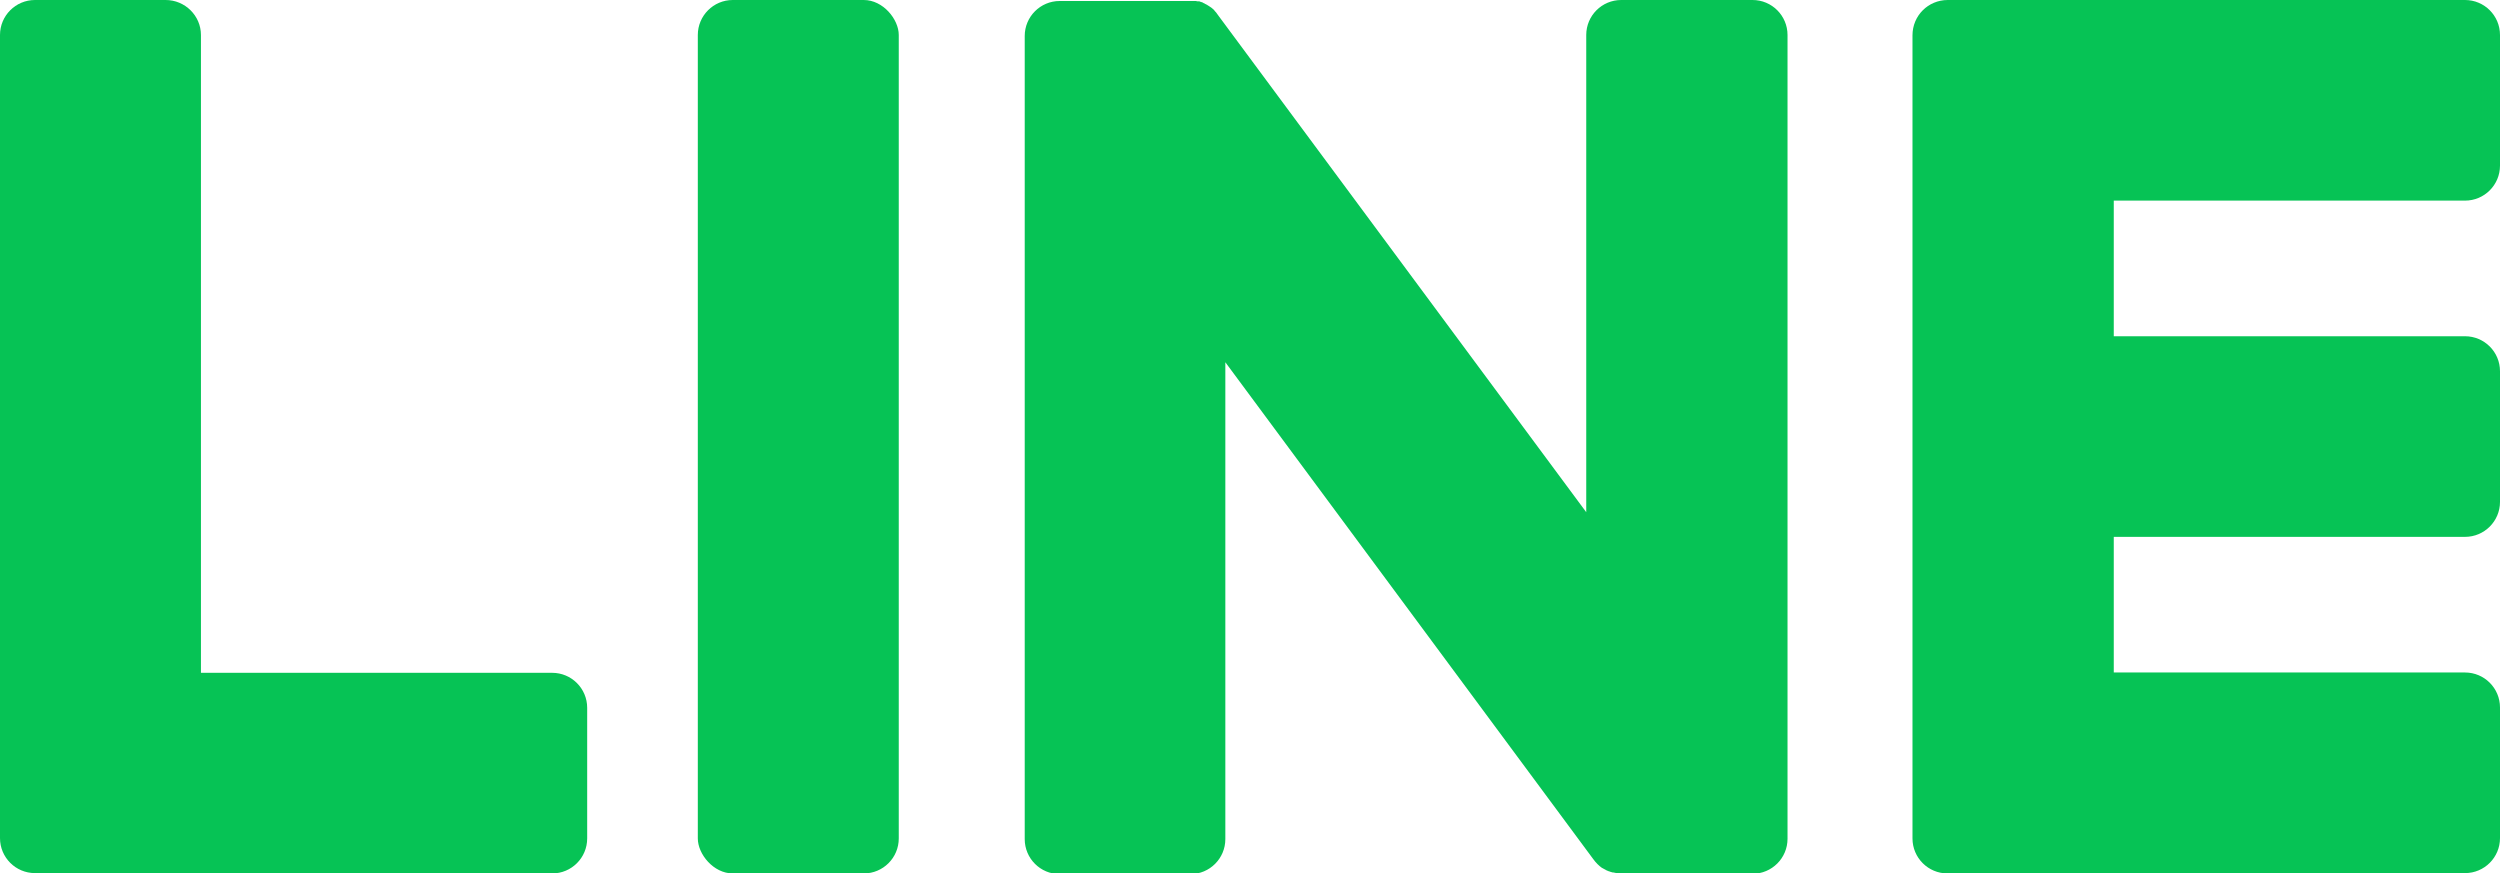
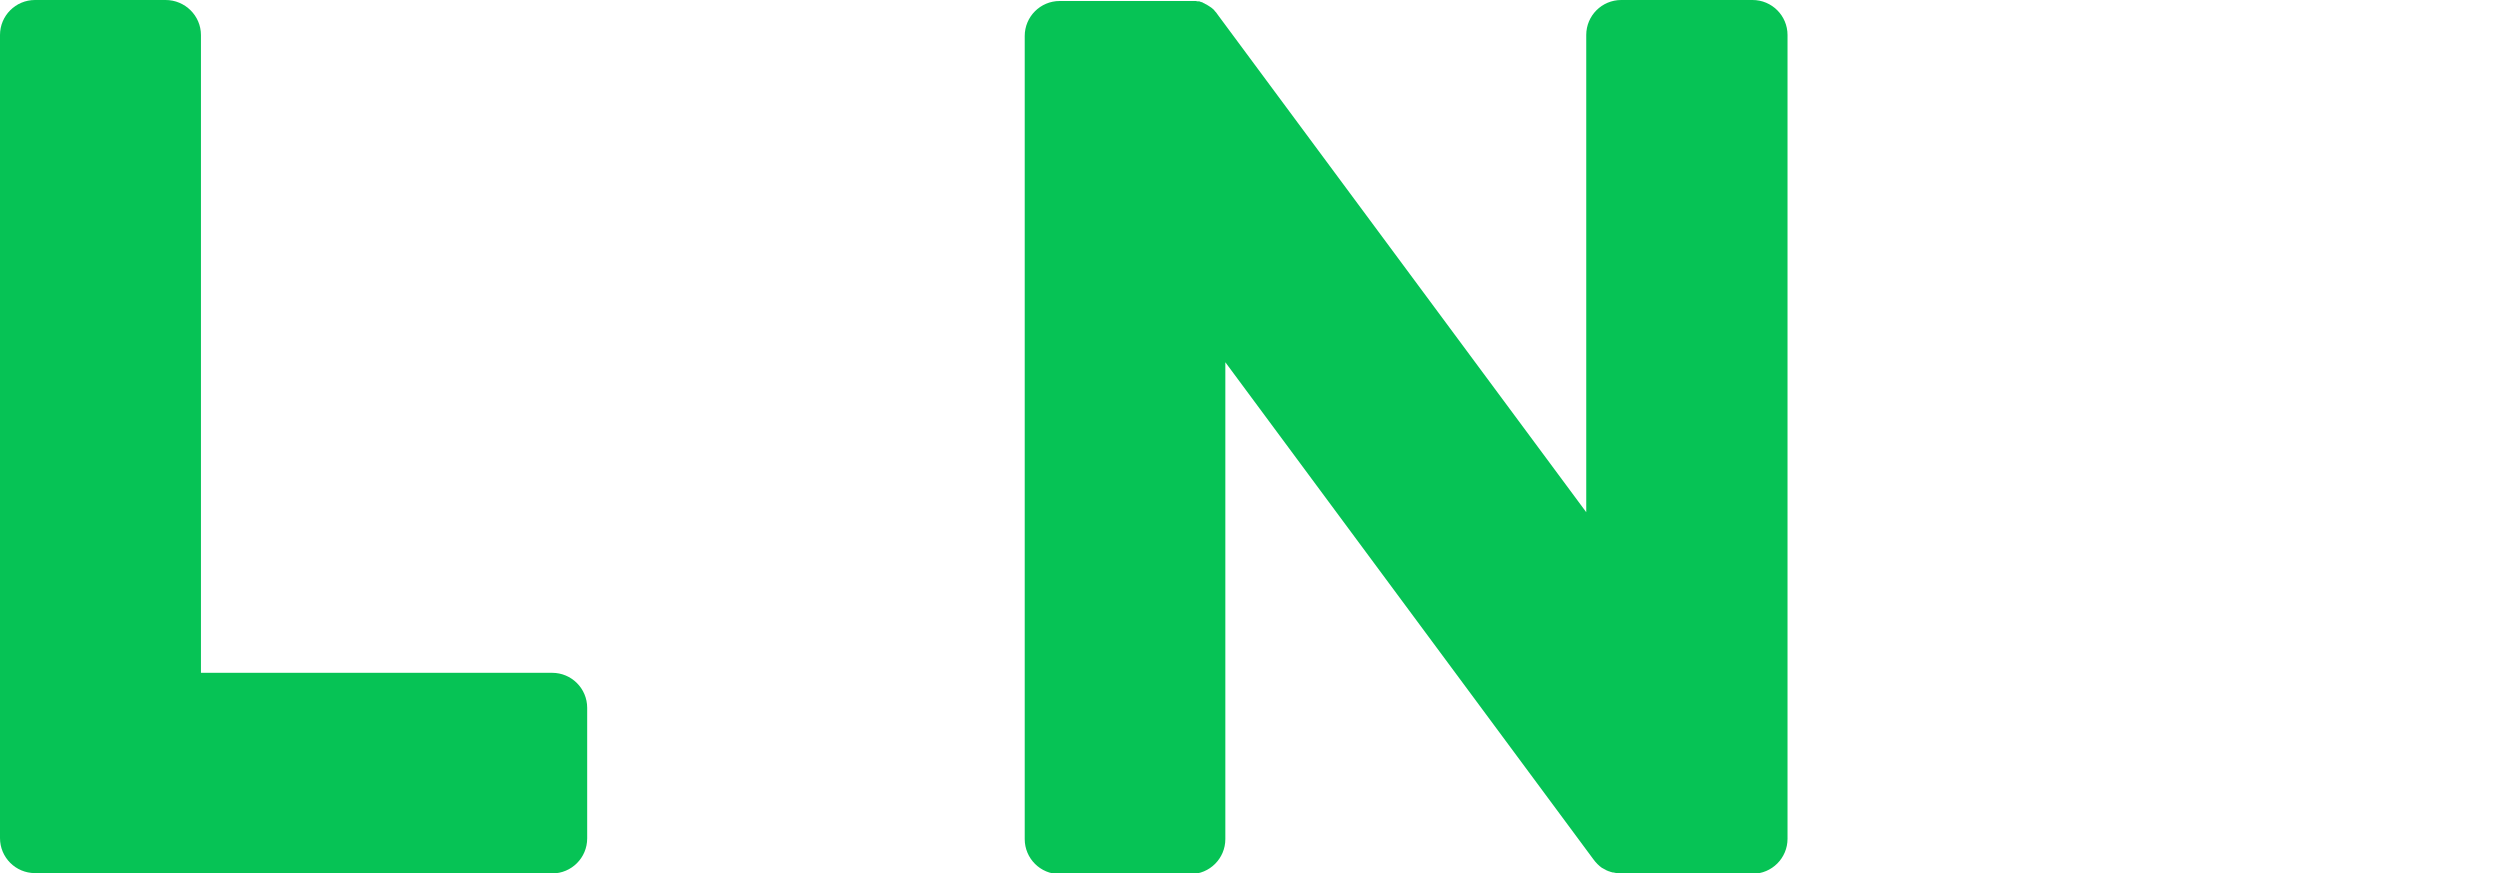
<svg xmlns="http://www.w3.org/2000/svg" id="b" viewBox="0 0 75.02 26.21">
  <defs>
    <style>.d{fill:#06c355;}</style>
  </defs>
  <g id="c">
-     <path class="d" d="m73.96,26.21h-15.52c-.58,0-1.05-.47-1.05-1.05v-.02h0V1.08h0v-.02C57.39.47,57.86,0,58.45,0h15.52c.58,0,1.05.47,1.05,1.05v3.92c0,.58-.47,1.05-1.05,1.05h-10.54v4.07h10.54c.58,0,1.05.47,1.05,1.05v3.92c0,.58-.47,1.05-1.05,1.05h-10.54v4.07h10.54c.58,0,1.05.47,1.05,1.05v3.92c0,.58-.47,1.05-1.05,1.05Z" />
    <path class="d" d="m16.57,26.21c.58,0,1.05-.47,1.05-1.05v-3.92c0-.58-.47-1.05-1.05-1.05H6.03V1.05C6.03.47,5.55,0,4.97,0H1.05C.47,0,0,.47,0,1.05v24.08h0v.02c0,.58.47,1.05,1.05,1.05h15.52Z" />
-     <rect class="d" x="20.94" width="6.03" height="26.21" rx="1.05" ry="1.05" />
    <path class="d" d="m52.57,0h-3.92c-.58,0-1.05.47-1.05,1.05v14.32L36.57.48s-.05-.07-.08-.11c0,0,0,0,0,0-.02-.02-.04-.04-.06-.07,0,0-.01-.01-.02-.02-.02-.02-.04-.03-.06-.05,0,0-.02-.01-.03-.02-.02-.01-.04-.03-.06-.04-.01,0-.02-.01-.03-.02-.02-.01-.04-.02-.06-.03-.01,0-.02-.01-.03-.02-.02,0-.04-.02-.06-.03-.01,0-.02,0-.03-.01-.02,0-.04-.01-.06-.02-.01,0-.02,0-.04,0-.02,0-.04,0-.06-.01-.01,0-.03,0-.04,0-.02,0-.04,0-.06,0-.02,0-.04,0-.06,0-.01,0-.02,0-.04,0h-3.89c-.58,0-1.05.47-1.05,1.05v24.1c0,.58.47,1.05,1.05,1.05h3.92c.58,0,1.05-.47,1.05-1.05v-14.31l11.04,14.91c.08.11.17.2.27.27,0,0,0,0,.01,0,.02.01.04.03.07.04.01,0,.02.01.03.02.02,0,.03.02.05.02.02,0,.03.02.05.02.01,0,.02,0,.03.01.02,0,.05.02.07.02,0,0,0,0,.02,0,.09.02.18.04.28.04h3.9c.58,0,1.05-.47,1.05-1.05V1.05c0-.58-.47-1.05-1.05-1.05Z" />
  </g>
</svg>